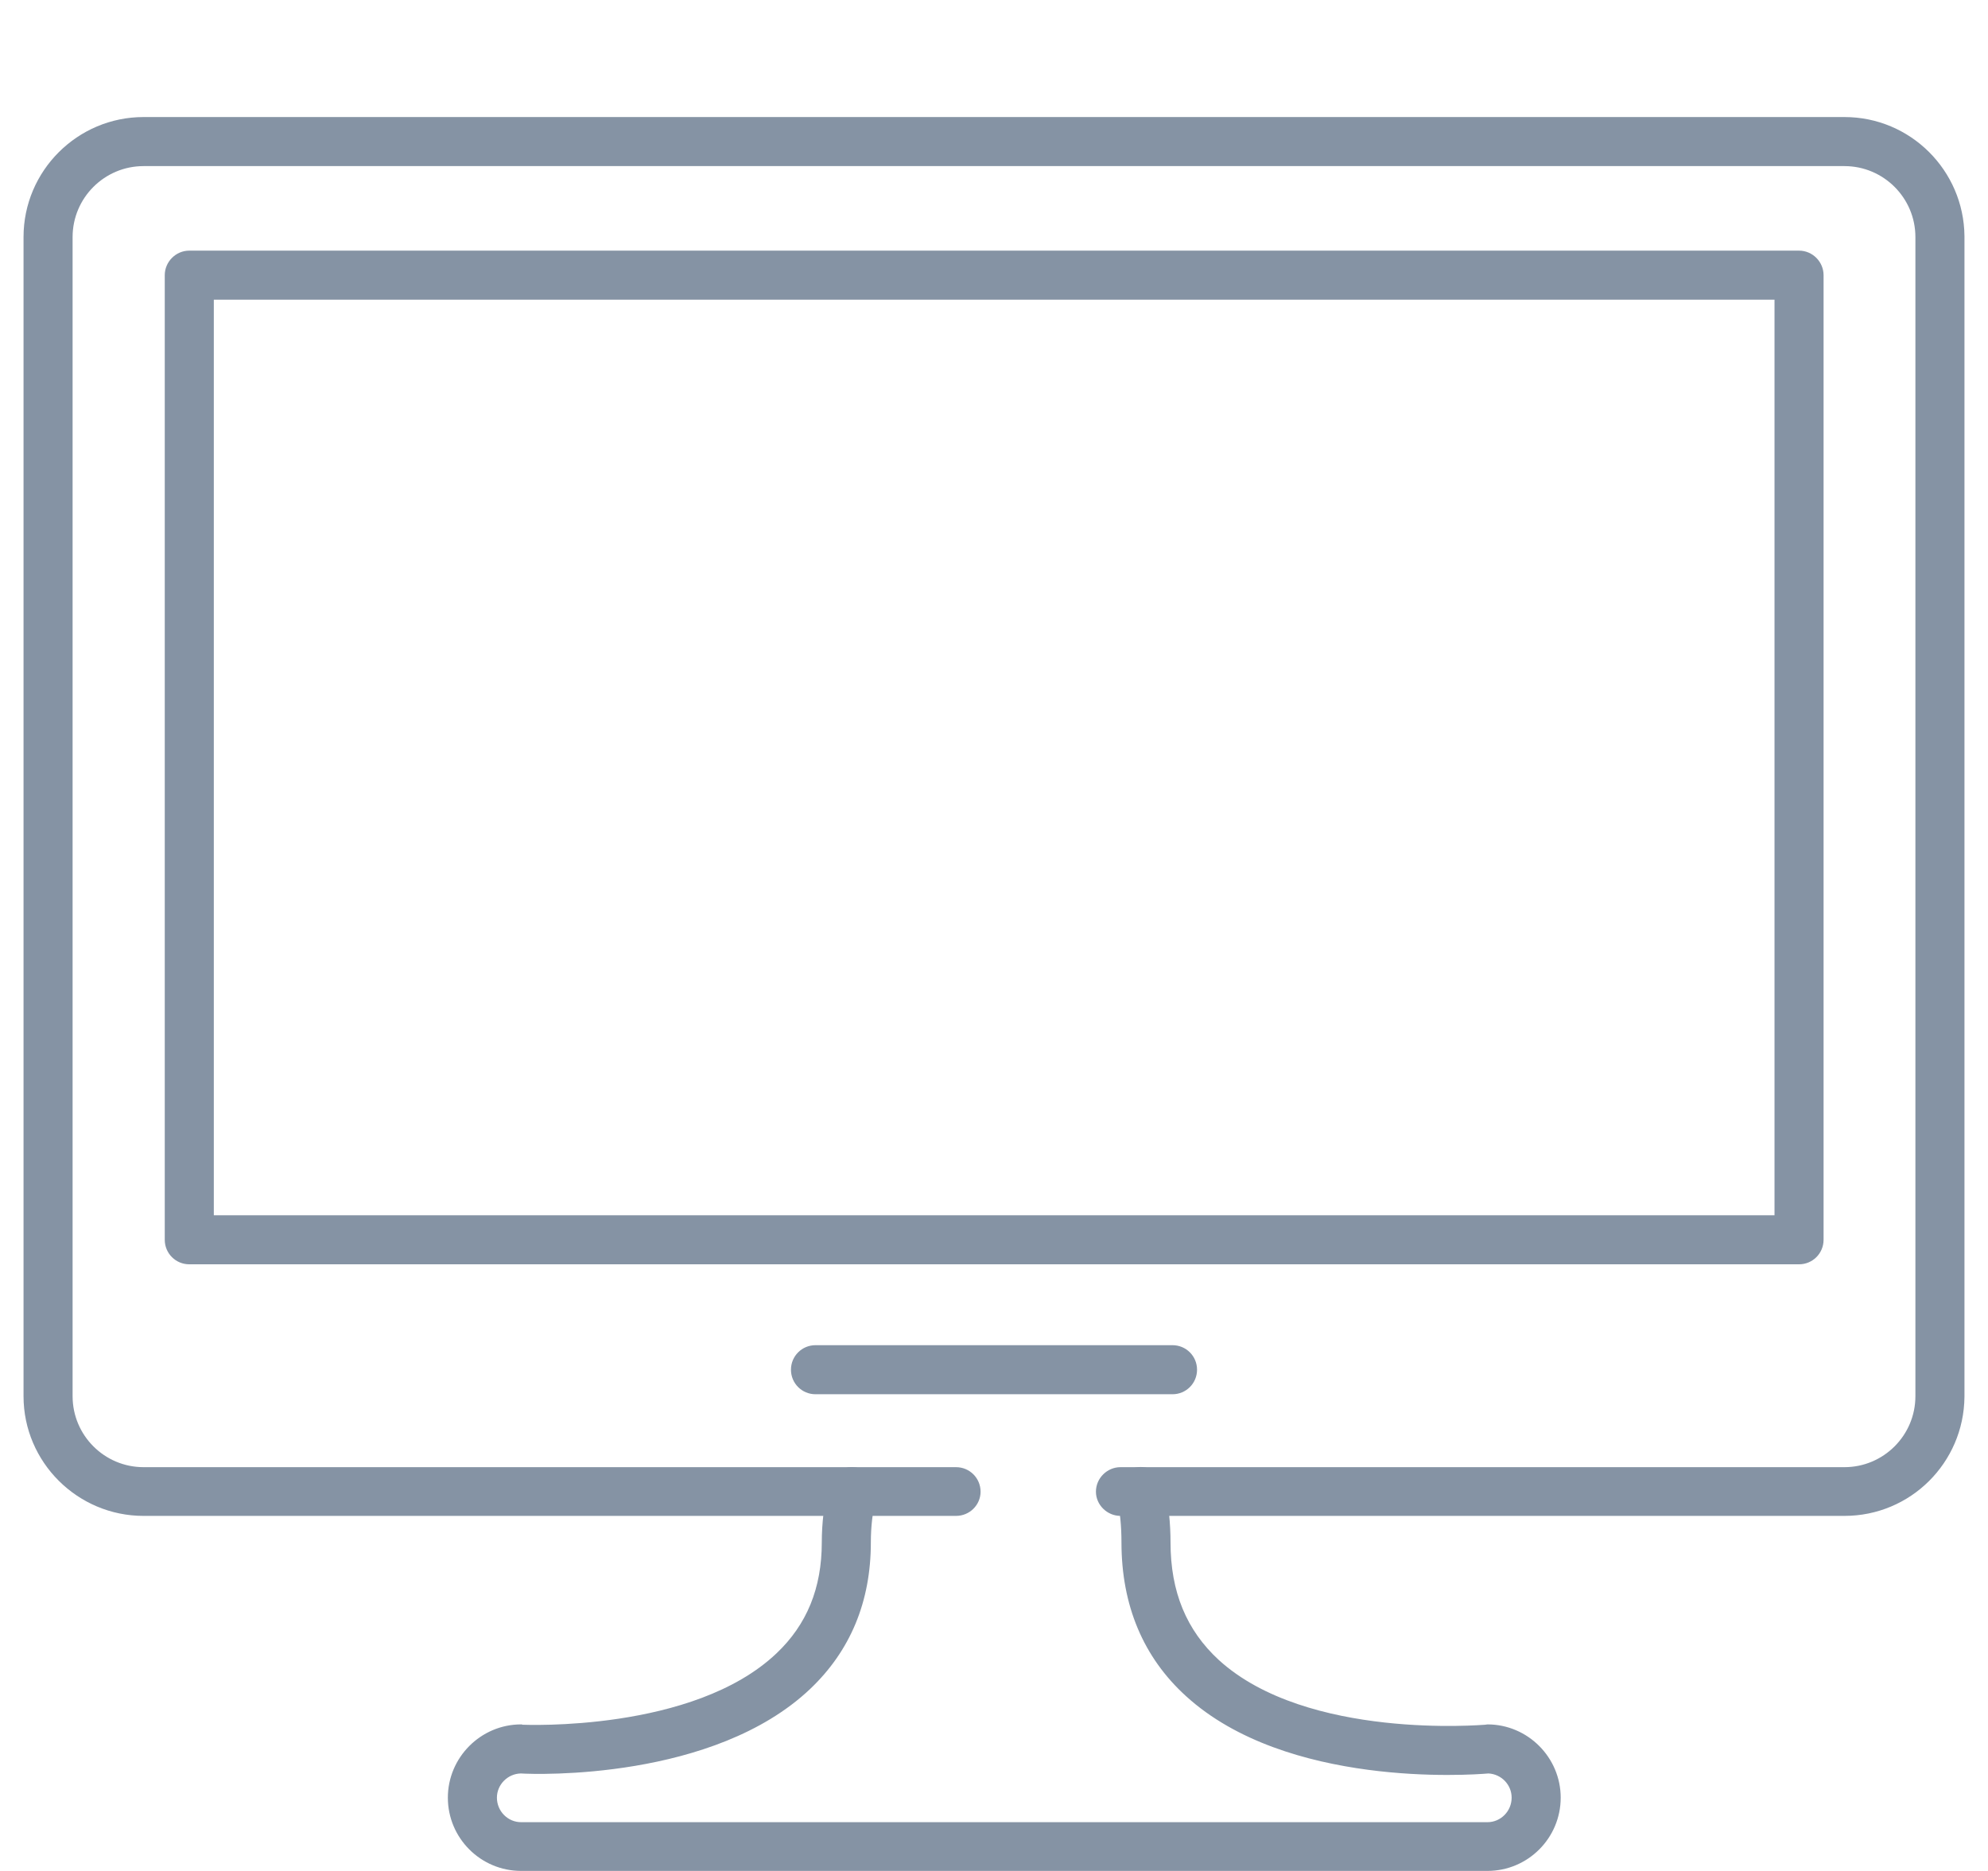
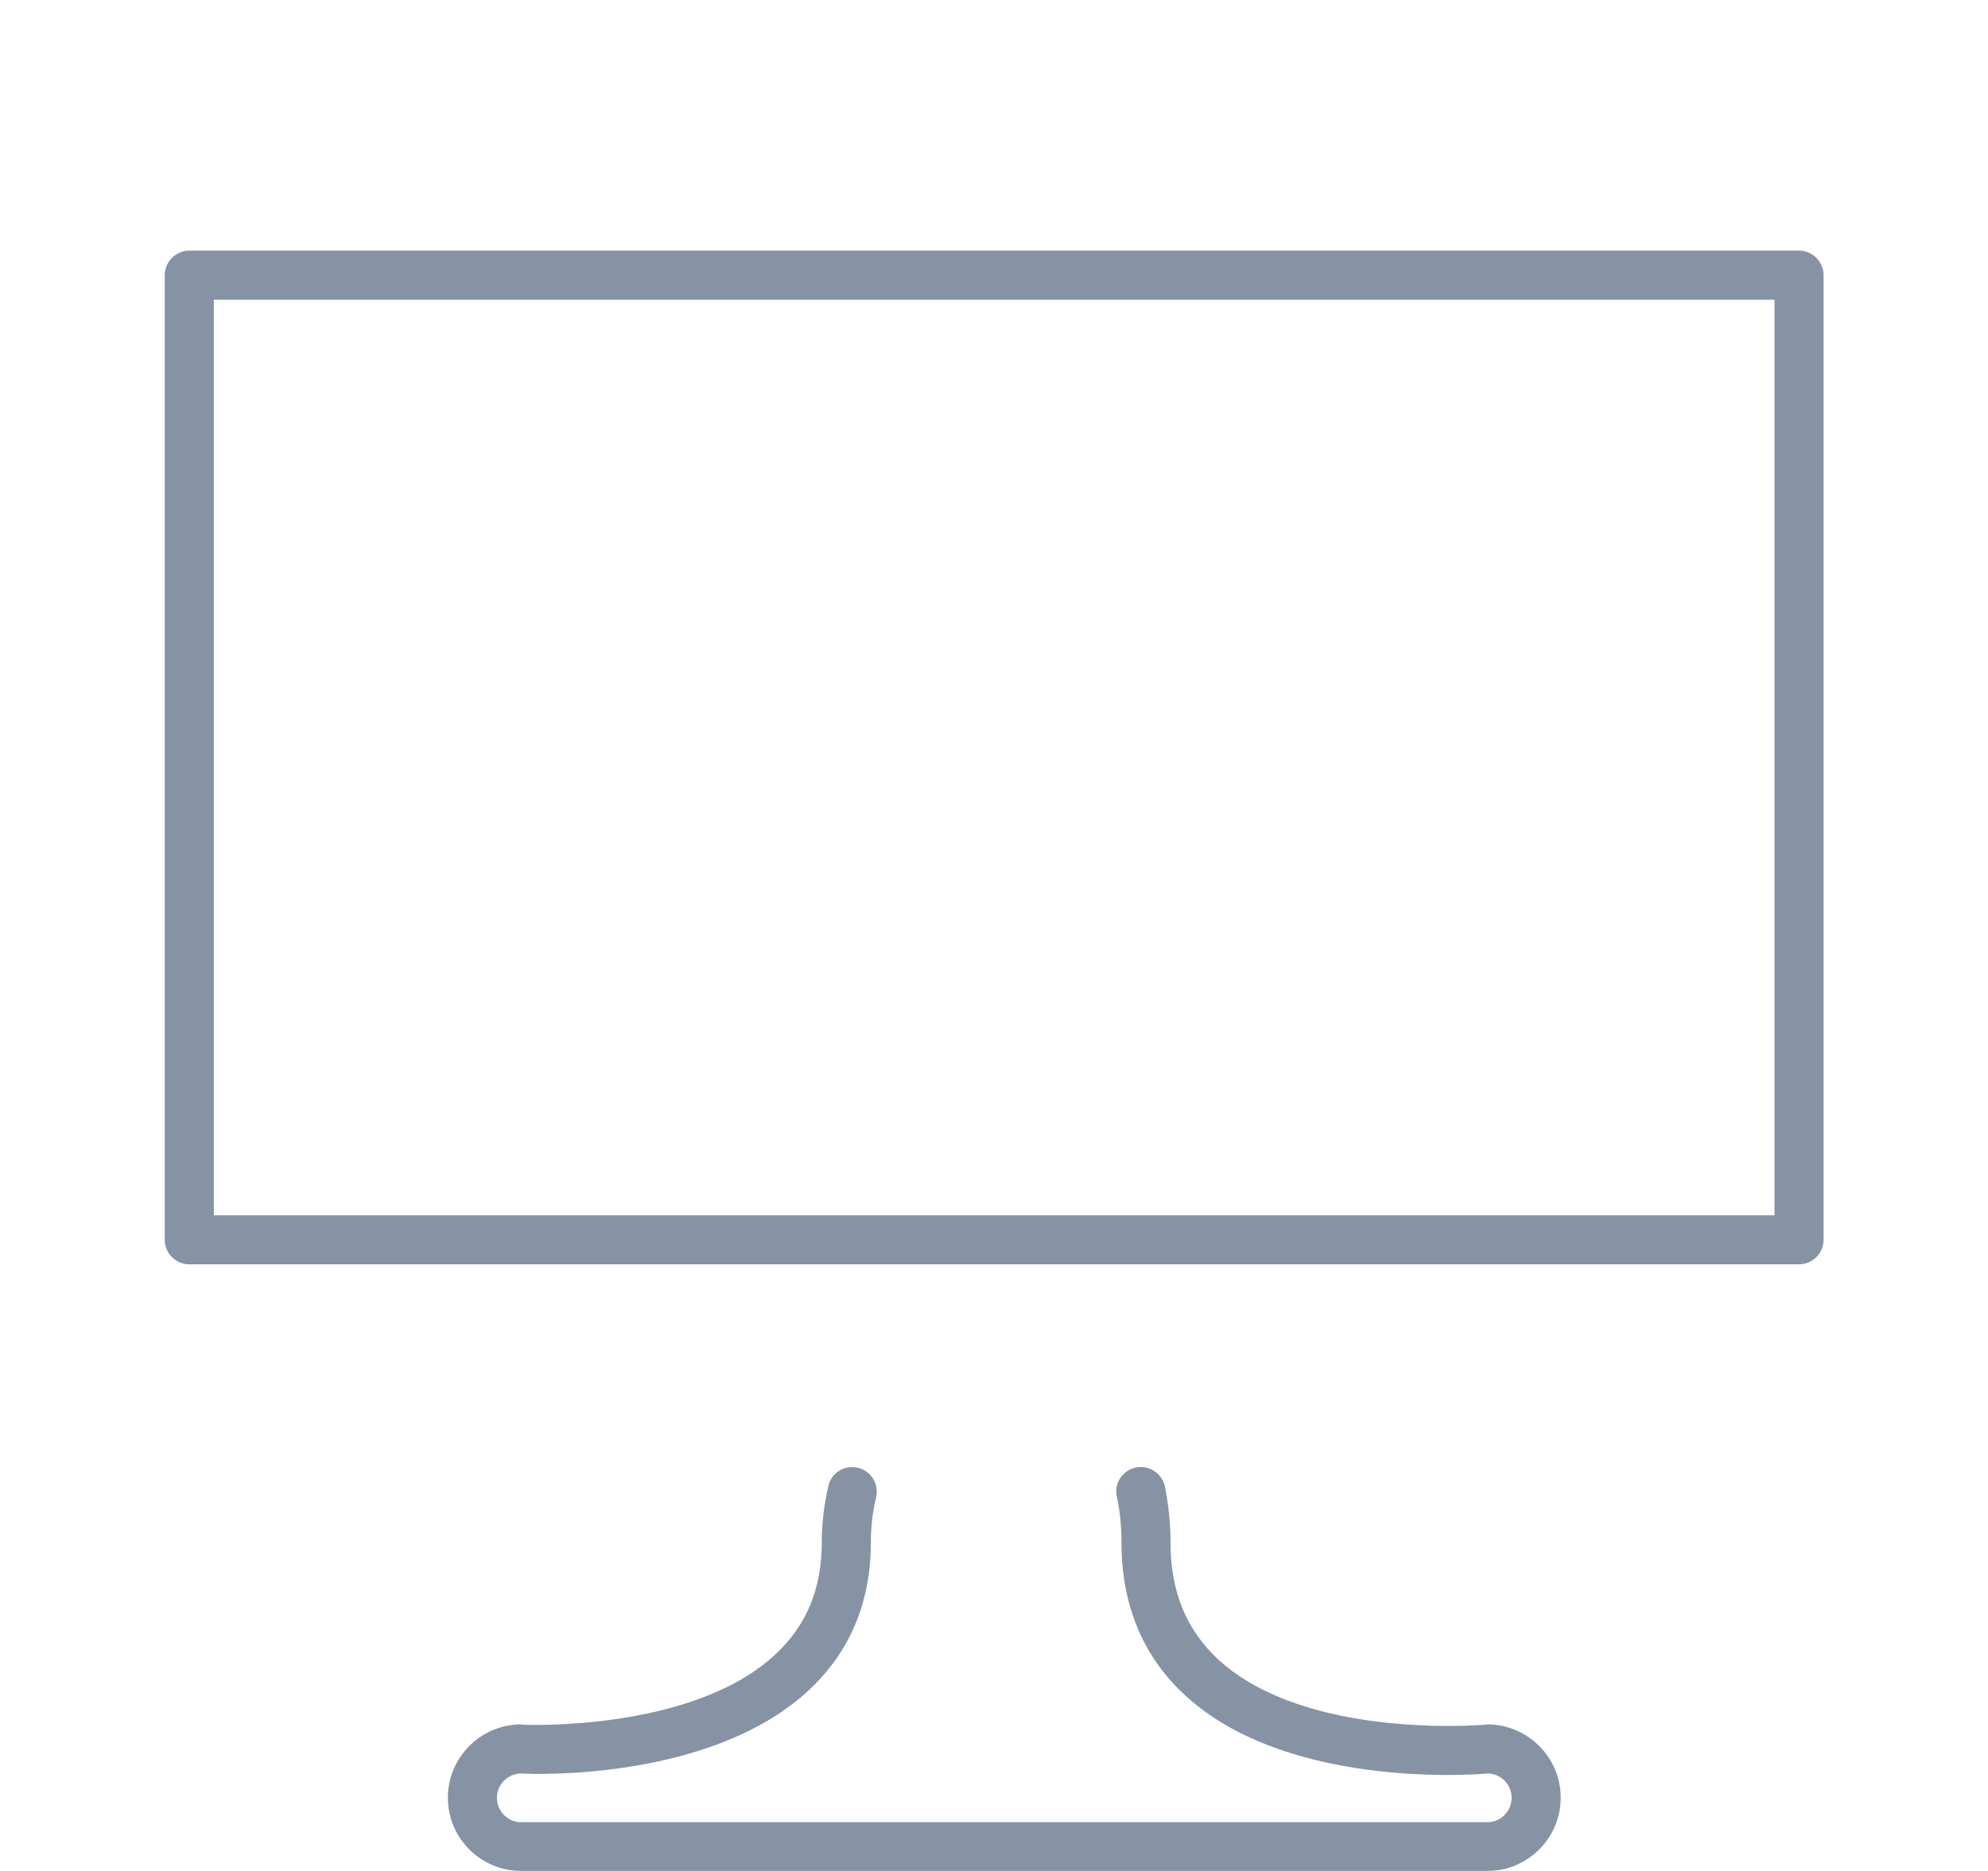
<svg xmlns="http://www.w3.org/2000/svg" xml:space="preserve" width="59.972mm" height="56.444mm" style="shape-rendering:geometricPrecision; text-rendering:geometricPrecision; image-rendering:optimizeQuality; fill-rule:evenodd; clip-rule:evenodd" viewBox="0 0 5997 5644">
  <defs>
    <style type="text/css">  .fil0 {fill:#8593A4;fill-rule:nonzero}  </style>
  </defs>
  <g id="Слой_x0020_1">
    <g id="Монитор.eps">
      <path class="fil0" d="M4487 5644l-2915 0c-122,0 -221,-99 -221,-221 0,-121 99,-221 221,-221 1,0 3,0 4,1 5,0 515,23 766,-215 92,-87 137,-197 137,-335 0,-58 7,-115 20,-171 9,-39 49,-64 89,-54 40,9 64,49 55,89 -11,44 -16,89 -16,136 0,179 -62,327 -183,442 -291,276 -827,258 -873,255 -40,1 -72,34 -72,73 0,41 33,74 73,74l2915 0c40,0 73,-33 73,-74 0,-39 -31,-71 -70,-73 -58,5 -609,43 -912,-233 -129,-117 -195,-274 -195,-464 0,-48 -4,-93 -14,-138 -9,-40 17,-79 57,-88 40,-8 79,17 88,57 11,55 17,112 17,169 0,149 48,265 146,355 266,242 798,195 803,195 2,0 5,-1 7,-1 122,0 221,100 221,221 0,122 -99,221 -221,221z" />
-       <path class="fil0" d="M5564 4573l-2184 0c-40,0 -74,-33 -74,-73 0,-41 34,-74 74,-74l2184 0c118,0 214,-96 214,-214l0 -3497c0,-118 -96,-214 -214,-214l-5131 0c-118,0 -214,96 -214,214l0 3497c0,118 96,214 214,214l2451 0c41,0 74,33 74,74 0,40 -33,73 -74,73l-2451 0c-199,0 -362,-162 -362,-361l0 -3497c0,-200 163,-362 362,-362l5131 0c199,0 360,161 362,359l0 3502c-2,199 -163,359 -362,359z" />
      <path class="fil0" d="M645 3666l4708 0 0 -2762 -4708 0 0 2762zm4782 148l-4856 0c-41,0 -74,-33 -74,-74l0 -2910c0,-40 33,-74 74,-74l4856 0c41,0 74,34 74,74l0 2910c0,41 -33,74 -74,74z" />
-       <path class="fil0" d="M3537 4206l-1077 0c-41,0 -74,-33 -74,-74 0,-41 33,-74 74,-74l1077 0c41,0 74,33 74,74 0,41 -33,74 -74,74z" />
    </g>
  </g>
</svg>